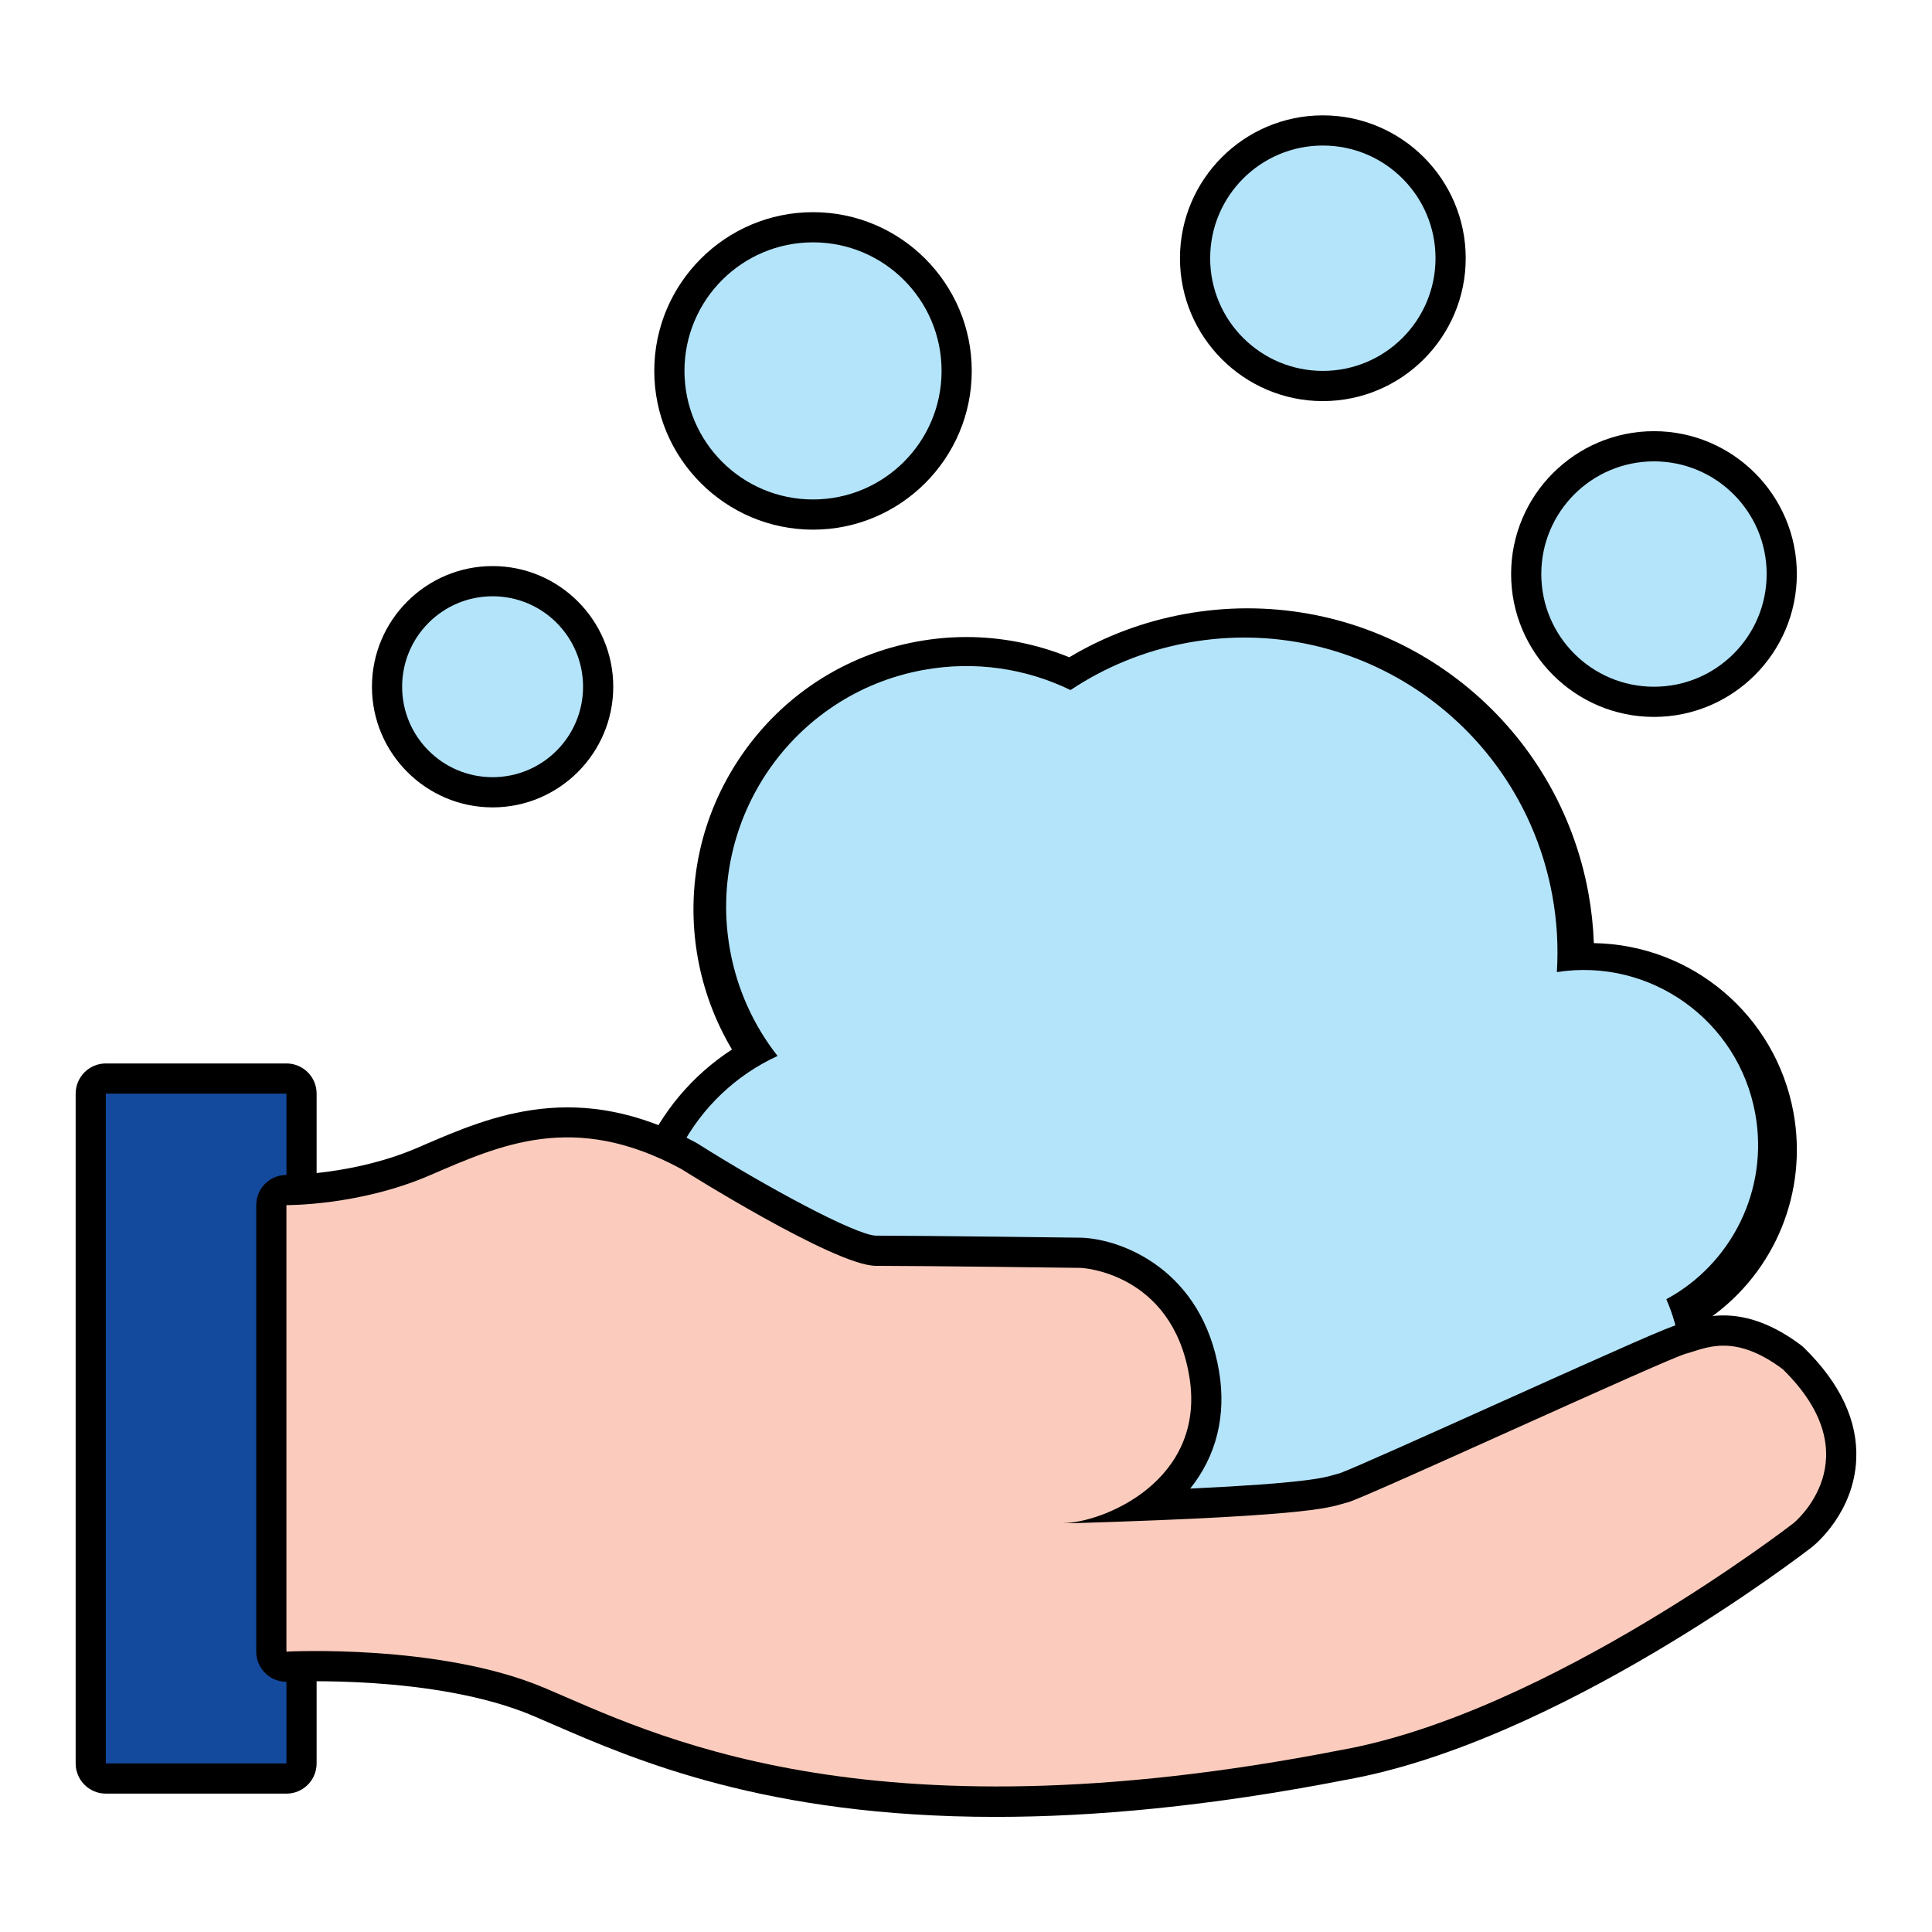
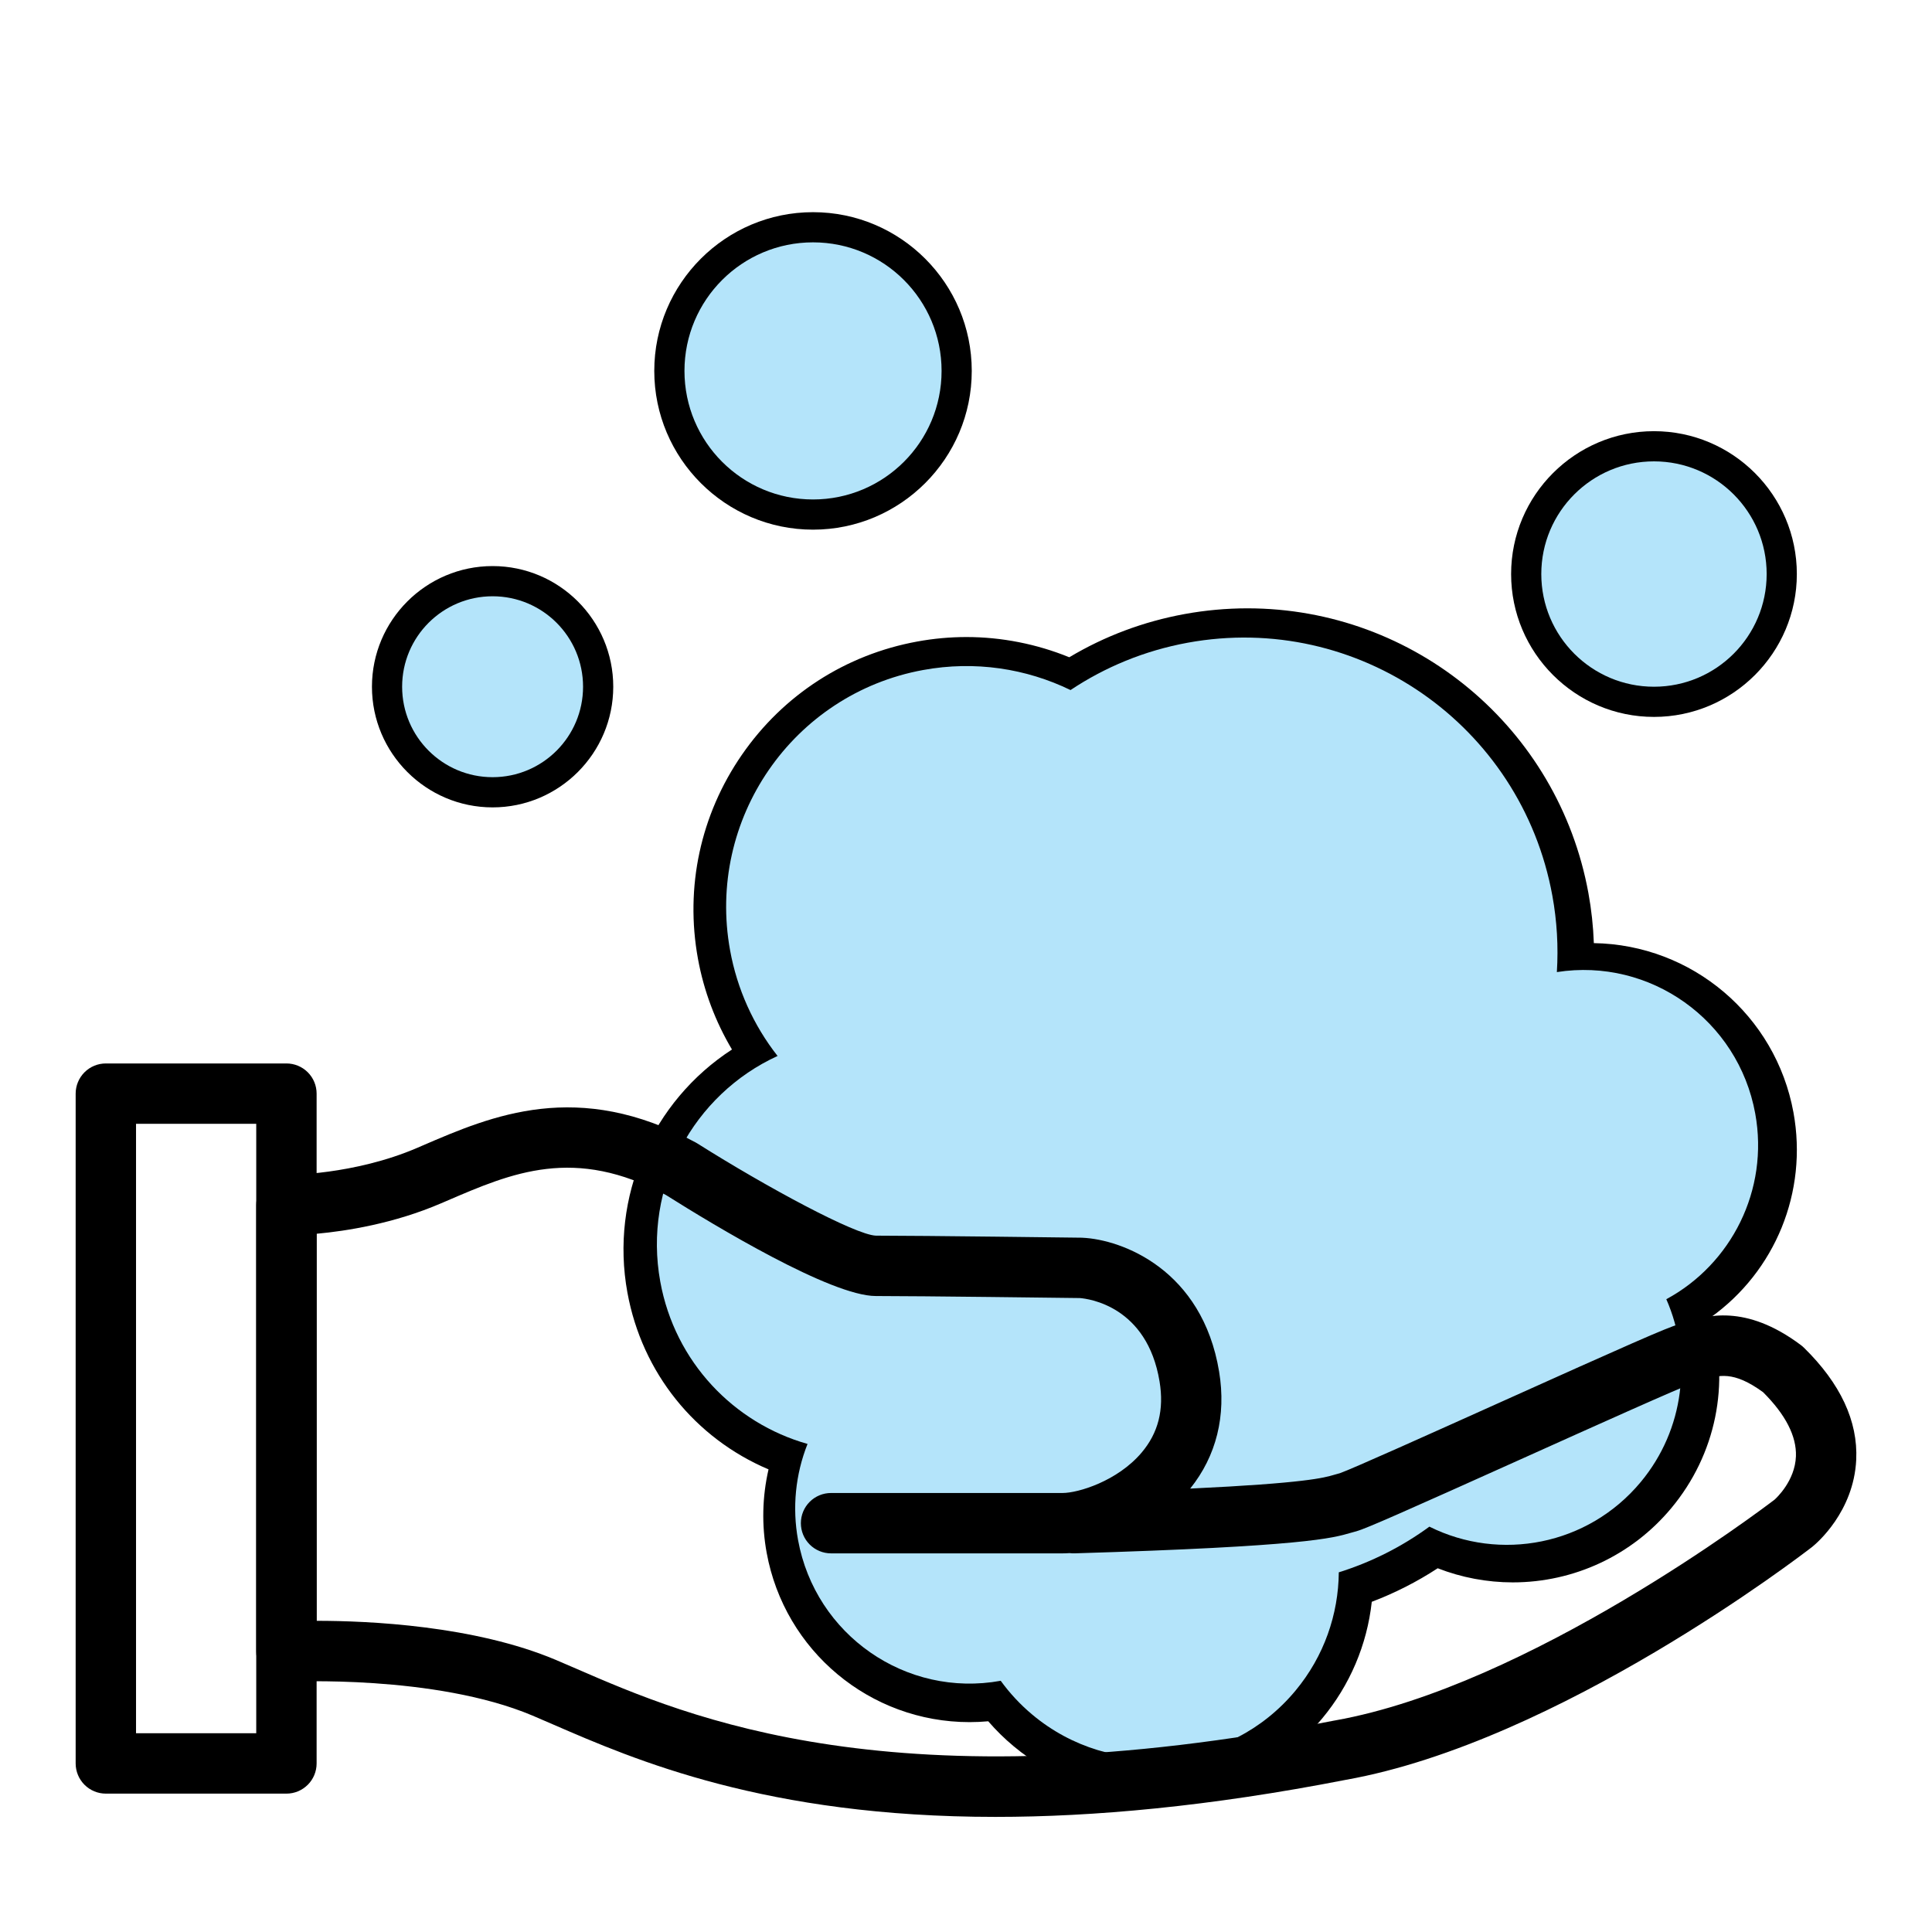
<svg xmlns="http://www.w3.org/2000/svg" fill="none" viewBox="0 0 100 100" height="100" width="100">
  <path fill="black" d="M42.082 27.415C37.551 27.415 33.865 23.729 33.865 19.198C33.865 14.668 37.551 10.982 42.082 10.982C46.612 10.982 50.298 14.668 50.298 19.198C50.298 23.729 46.612 27.415 42.082 27.415ZM42.082 14.107C39.274 14.107 36.99 16.391 36.99 19.198C36.99 22.005 39.274 24.289 42.082 24.289C44.889 24.289 47.173 22.005 47.173 19.198C47.173 16.391 44.889 14.107 42.082 14.107Z" />
  <path fill="black" d="M59.727 93.02C57.074 93.018 54.505 92.086 52.467 90.386C51.994 89.992 51.554 89.559 51.151 89.093C50.83 89.122 50.507 89.137 50.185 89.137H50.184C45.027 89.137 40.61 85.449 39.682 80.369C39.42 78.939 39.453 77.471 39.779 76.055C35.974 74.44 33.233 71.055 32.475 66.906C31.567 61.938 33.758 57.003 37.887 54.322C37.026 52.875 36.43 51.287 36.127 49.632C35.449 45.922 36.257 42.17 38.401 39.067C40.545 35.965 43.769 33.882 47.479 33.205C48.319 33.051 49.172 32.973 50.027 32.973C51.838 32.973 53.66 33.333 55.346 34.02C57.183 32.923 59.187 32.172 61.315 31.783C62.386 31.587 63.473 31.488 64.562 31.487C73.231 31.487 80.656 37.686 82.216 46.226C82.372 47.081 82.466 47.947 82.497 48.816C87.581 48.896 91.911 52.557 92.829 57.58C93.582 61.702 91.88 65.806 88.542 68.19C89.56 71.601 88.825 75.283 86.499 78.069C84.465 80.506 81.476 81.904 78.298 81.904C76.97 81.903 75.653 81.655 74.415 81.173C73.344 81.873 72.2 82.455 71.003 82.909C70.76 85.13 69.867 87.23 68.436 88.947C66.276 91.535 63.101 93.02 59.727 93.02ZM51.822 85.864C52.068 85.864 52.311 85.922 52.53 86.034C52.75 86.146 52.94 86.308 53.085 86.507C53.847 87.556 54.845 88.409 56 88.998C57.154 89.587 58.431 89.894 59.727 89.895C62.172 89.895 64.472 88.82 66.037 86.945C67.252 85.488 67.926 83.656 67.944 81.759C67.947 81.428 68.055 81.107 68.253 80.841C68.45 80.576 68.727 80.379 69.043 80.281C70.579 79.803 72.027 79.076 73.328 78.129C73.559 77.961 73.832 77.859 74.116 77.835C74.401 77.811 74.687 77.866 74.943 77.993C75.986 78.51 77.134 78.778 78.298 78.779C80.547 78.779 82.662 77.79 84.101 76.066C85.954 73.846 86.379 70.819 85.21 68.168C85.051 67.808 85.034 67.402 85.162 67.03C85.289 66.658 85.553 66.348 85.899 66.162C88.797 64.603 90.347 61.38 89.755 58.142C89.099 54.548 85.975 51.94 82.327 51.94C81.938 51.94 81.543 51.971 81.155 52.031C80.924 52.067 80.688 52.051 80.464 51.983C80.241 51.916 80.035 51.799 79.862 51.642C79.689 51.484 79.554 51.29 79.466 51.074C79.379 50.857 79.341 50.623 79.355 50.39C79.43 49.185 79.359 47.976 79.142 46.788C77.853 39.733 71.722 34.613 64.563 34.613C63.662 34.613 62.763 34.695 61.877 34.857C59.88 35.222 58.017 35.973 56.338 37.088C56.112 37.238 55.851 37.327 55.58 37.346C55.309 37.364 55.038 37.312 54.794 37.193C53.291 36.467 51.687 36.098 50.027 36.098C49.366 36.098 48.697 36.159 48.041 36.279C45.152 36.807 42.641 38.428 40.972 40.844C39.302 43.26 38.673 46.182 39.201 49.071C39.527 50.853 40.258 52.475 41.375 53.892C41.522 54.078 41.624 54.295 41.675 54.526C41.725 54.758 41.723 54.997 41.667 55.227C41.611 55.458 41.504 55.672 41.353 55.855C41.202 56.037 41.012 56.183 40.797 56.281C36.945 58.037 34.788 62.175 35.549 66.344C36.188 69.842 38.713 72.614 42.139 73.578C42.35 73.637 42.546 73.74 42.714 73.88C42.882 74.02 43.02 74.194 43.117 74.39C43.213 74.586 43.268 74.801 43.277 75.019C43.286 75.238 43.248 75.456 43.167 75.66C42.643 76.976 42.501 78.414 42.757 79.808C43.413 83.403 46.538 86.012 50.185 86.012H50.185C50.637 86.012 51.094 85.971 51.543 85.889C51.636 85.872 51.729 85.864 51.822 85.864Z" />
-   <path fill="black" d="M68.47 20.761C64.393 20.761 61.075 17.443 61.075 13.366C61.075 9.288 64.393 5.971 68.47 5.971C72.548 5.971 75.865 9.288 75.865 13.366C75.865 17.443 72.548 20.761 68.47 20.761ZM68.47 9.096C66.116 9.096 64.2 11.011 64.2 13.366C64.2 15.72 66.116 17.636 68.47 17.636C70.824 17.636 72.74 15.72 72.74 13.366C72.74 11.011 70.825 9.096 68.47 9.096Z" />
  <path fill="black" d="M85.61 37.107C81.532 37.107 78.215 33.79 78.215 29.712C78.215 25.635 81.532 22.318 85.61 22.318C89.687 22.318 93.004 25.635 93.004 29.712C93.004 33.79 89.687 37.107 85.61 37.107ZM85.61 25.443C83.255 25.443 81.34 27.358 81.34 29.712C81.34 32.067 83.255 33.982 85.61 33.982C87.964 33.982 89.879 32.067 89.879 29.712C89.88 27.358 87.964 25.443 85.61 25.443Z" />
  <path fill="black" d="M25.497 41.79C22.053 41.79 19.252 38.988 19.252 35.545C19.252 32.102 22.053 29.3 25.497 29.3C28.94 29.3 31.742 32.101 31.742 35.545C31.741 38.988 28.94 41.79 25.497 41.79ZM25.497 32.425C23.777 32.425 22.377 33.825 22.377 35.545C22.377 37.265 23.777 38.665 25.497 38.665C27.217 38.665 28.617 37.265 28.617 35.545C28.616 33.825 27.217 32.425 25.497 32.425Z" />
  <path fill="black" d="M14.826 92.838H5.479C5.064 92.838 4.667 92.673 4.374 92.38C4.081 92.087 3.916 91.69 3.916 91.275V56.606C3.916 56.192 4.081 55.794 4.374 55.501C4.667 55.208 5.064 55.044 5.479 55.044H14.826C15.24 55.044 15.637 55.208 15.93 55.501C16.224 55.794 16.388 56.192 16.388 56.606V91.275C16.388 91.69 16.224 92.087 15.93 92.38C15.637 92.673 15.24 92.838 14.826 92.838ZM7.041 89.713H13.263V58.169H7.041V89.713Z" />
  <path fill="#B4E4FA" d="M25.497 40.227C28.083 40.227 30.179 38.131 30.179 35.545C30.179 32.959 28.083 30.863 25.497 30.863C22.911 30.863 20.814 32.959 20.814 35.545C20.814 38.131 22.911 40.227 25.497 40.227Z" />
  <path fill="#B4E4FA" d="M42.082 25.852C45.757 25.852 48.736 22.873 48.736 19.198C48.736 15.523 45.757 12.544 42.082 12.544C38.407 12.544 35.428 15.523 35.428 19.198C35.428 22.873 38.407 25.852 42.082 25.852Z" />
-   <path fill="#B4E4FA" d="M68.47 19.198C71.691 19.198 74.302 16.587 74.302 13.366C74.302 10.145 71.691 7.533 68.47 7.533C65.249 7.533 62.638 10.145 62.638 13.366C62.638 16.587 65.249 19.198 68.47 19.198Z" />
  <path fill="#B4E4FA" d="M85.61 35.545C88.831 35.545 91.442 32.934 91.442 29.712C91.442 26.491 88.831 23.88 85.61 23.88C82.389 23.88 79.777 26.491 79.777 29.712C79.777 32.934 82.389 35.545 85.61 35.545Z" />
-   <path fill="#144A9E" d="M5.479 56.606H14.826V91.275H5.479V56.606Z" />
  <path fill="#B4E4FA" d="M51.797 86.997C52.267 87.645 52.814 88.232 53.427 88.745C57.528 92.18 63.627 91.629 67.05 87.513C68.541 85.721 69.277 83.548 69.296 81.383C70.978 80.858 72.562 80.059 73.986 79.019C77.64 80.842 82.193 79.992 84.923 76.711C87.196 73.978 87.589 70.297 86.248 67.247C89.604 65.435 91.573 61.603 90.851 57.638C89.97 52.794 85.402 49.561 80.583 50.315C80.666 48.993 80.588 47.666 80.35 46.363C78.739 37.514 70.286 31.651 61.469 33.268C59.234 33.678 57.191 34.531 55.411 35.717C53.121 34.606 50.472 34.186 47.779 34.68C41.028 35.917 36.556 42.413 37.789 49.187C38.151 51.185 38.995 53.063 40.247 54.657C35.899 56.647 33.278 61.406 34.176 66.34C34.934 70.504 37.994 73.663 41.798 74.738C41.171 76.316 41.001 78.039 41.307 79.71C42.203 84.628 46.897 87.888 51.797 86.997Z" />
  <path fill="black" d="M51.532 94.042C39.649 94.043 32.849 91.09 28.608 89.249C28.237 89.088 27.888 88.936 27.559 88.797C22.511 86.668 14.985 87.045 14.909 87.049C14.697 87.06 14.485 87.028 14.286 86.955C14.087 86.882 13.905 86.768 13.75 86.622C13.596 86.476 13.474 86.3 13.39 86.106C13.306 85.91 13.263 85.701 13.263 85.488V62.376C13.263 62.169 13.304 61.964 13.383 61.774C13.463 61.583 13.58 61.41 13.727 61.264C13.873 61.119 14.048 61.005 14.24 60.927C14.431 60.85 14.636 60.811 14.843 60.813C14.876 60.813 18.315 60.825 21.6 59.411L21.866 59.296C25.449 57.751 29.908 55.828 36.006 59.133C36.036 59.149 36.066 59.166 36.095 59.185C39.7 61.459 44.273 63.919 45.335 63.957C47.777 63.957 55.891 64.062 55.973 64.063C55.99 64.064 56.006 64.064 56.023 64.065C58.092 64.158 62.234 65.728 63.102 71.001C63.477 73.276 62.959 75.362 61.604 77.049C67.582 76.767 68.535 76.488 69.05 76.337C69.156 76.306 69.254 76.278 69.357 76.251C70.001 76.025 74.188 74.141 77.561 72.624C84.181 69.645 86.329 68.695 86.871 68.554C86.969 68.528 87.073 68.494 87.184 68.459C88.282 68.108 90.326 67.456 93.216 69.623C93.271 69.664 93.323 69.709 93.372 69.757C95.261 71.608 96.171 73.558 96.078 75.554C95.951 78.248 94.033 79.877 93.815 80.053C93.806 80.061 93.797 80.068 93.788 80.075C93.257 80.486 80.663 90.161 69.665 92.123C62.571 93.507 56.59 94.042 51.532 94.042ZM16.389 83.893C19.089 83.893 24.556 84.139 28.774 85.918C29.111 86.061 29.471 86.216 29.852 86.382C35.588 88.872 46.264 93.506 69.079 89.053C69.088 89.052 69.096 89.05 69.105 89.049C79.139 87.264 91.256 78.077 91.853 77.62C91.935 77.547 92.91 76.655 92.957 75.378C92.995 74.341 92.424 73.225 91.259 72.062C89.713 70.931 88.945 71.177 88.134 71.436C87.989 71.482 87.84 71.53 87.685 71.571C87.033 71.789 82.494 73.831 78.843 75.474C72.701 78.237 70.708 79.12 70.201 79.261C70.182 79.266 70.163 79.271 70.143 79.276C70.07 79.293 70.003 79.314 69.929 79.335C68.972 79.616 67.526 80.04 55.617 80.401C55.532 80.404 55.446 80.399 55.361 80.388C55.236 80.397 55.114 80.402 54.997 80.402H43.015C42.601 80.402 42.203 80.237 41.91 79.944C41.617 79.651 41.453 79.254 41.453 78.839C41.453 78.425 41.617 78.027 41.91 77.734C42.203 77.441 42.601 77.277 43.015 77.277H54.997C55.806 77.277 57.835 76.665 59.086 75.191C59.953 74.169 60.259 72.964 60.019 71.509C59.376 67.604 56.343 67.223 55.891 67.187C55.258 67.179 47.667 67.082 45.331 67.082C43.02 67.082 37.003 63.451 34.473 61.856C29.733 59.307 26.513 60.696 23.104 62.166L22.835 62.281C20.39 63.334 17.929 63.718 16.388 63.859V83.893C16.388 83.893 16.389 83.893 16.389 83.893Z" />
-   <path fill="#FBCCBD" d="M43.015 78.839H54.996C57.036 78.839 62.453 76.672 61.56 71.255C60.668 65.838 55.952 65.626 55.952 65.626C55.952 65.626 47.795 65.519 45.331 65.519C43.206 65.519 35.261 60.506 35.261 60.506C29.695 57.49 25.872 59.274 22.218 60.846C18.564 62.418 14.825 62.376 14.825 62.376V85.488C14.825 85.488 22.728 85.063 28.166 87.358C33.605 89.652 44.566 95.43 69.378 90.587C80.127 88.675 92.831 78.839 92.831 78.839C92.831 78.839 96.978 75.477 92.278 70.873C89.709 68.947 88.242 69.811 87.265 70.066C86.288 70.321 70.754 77.485 69.781 77.756C68.855 77.976 68.706 78.441 55.569 78.839" />
</svg>